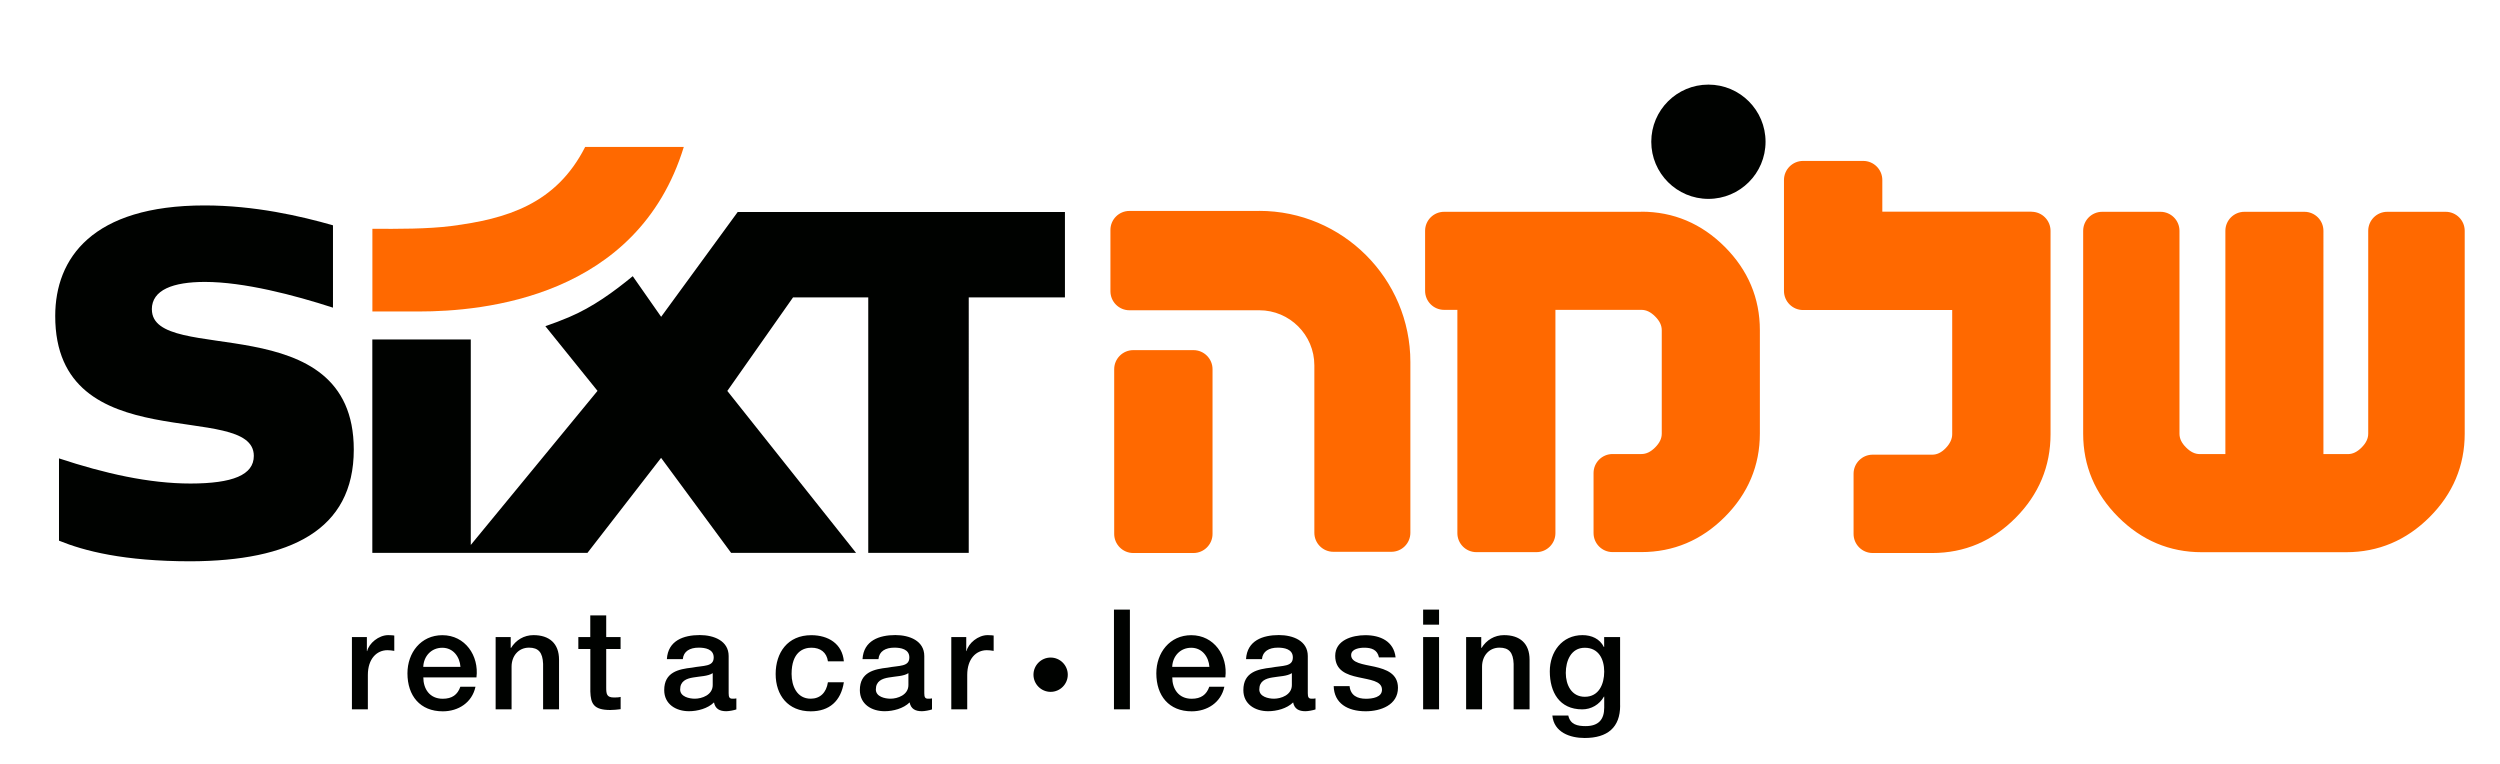
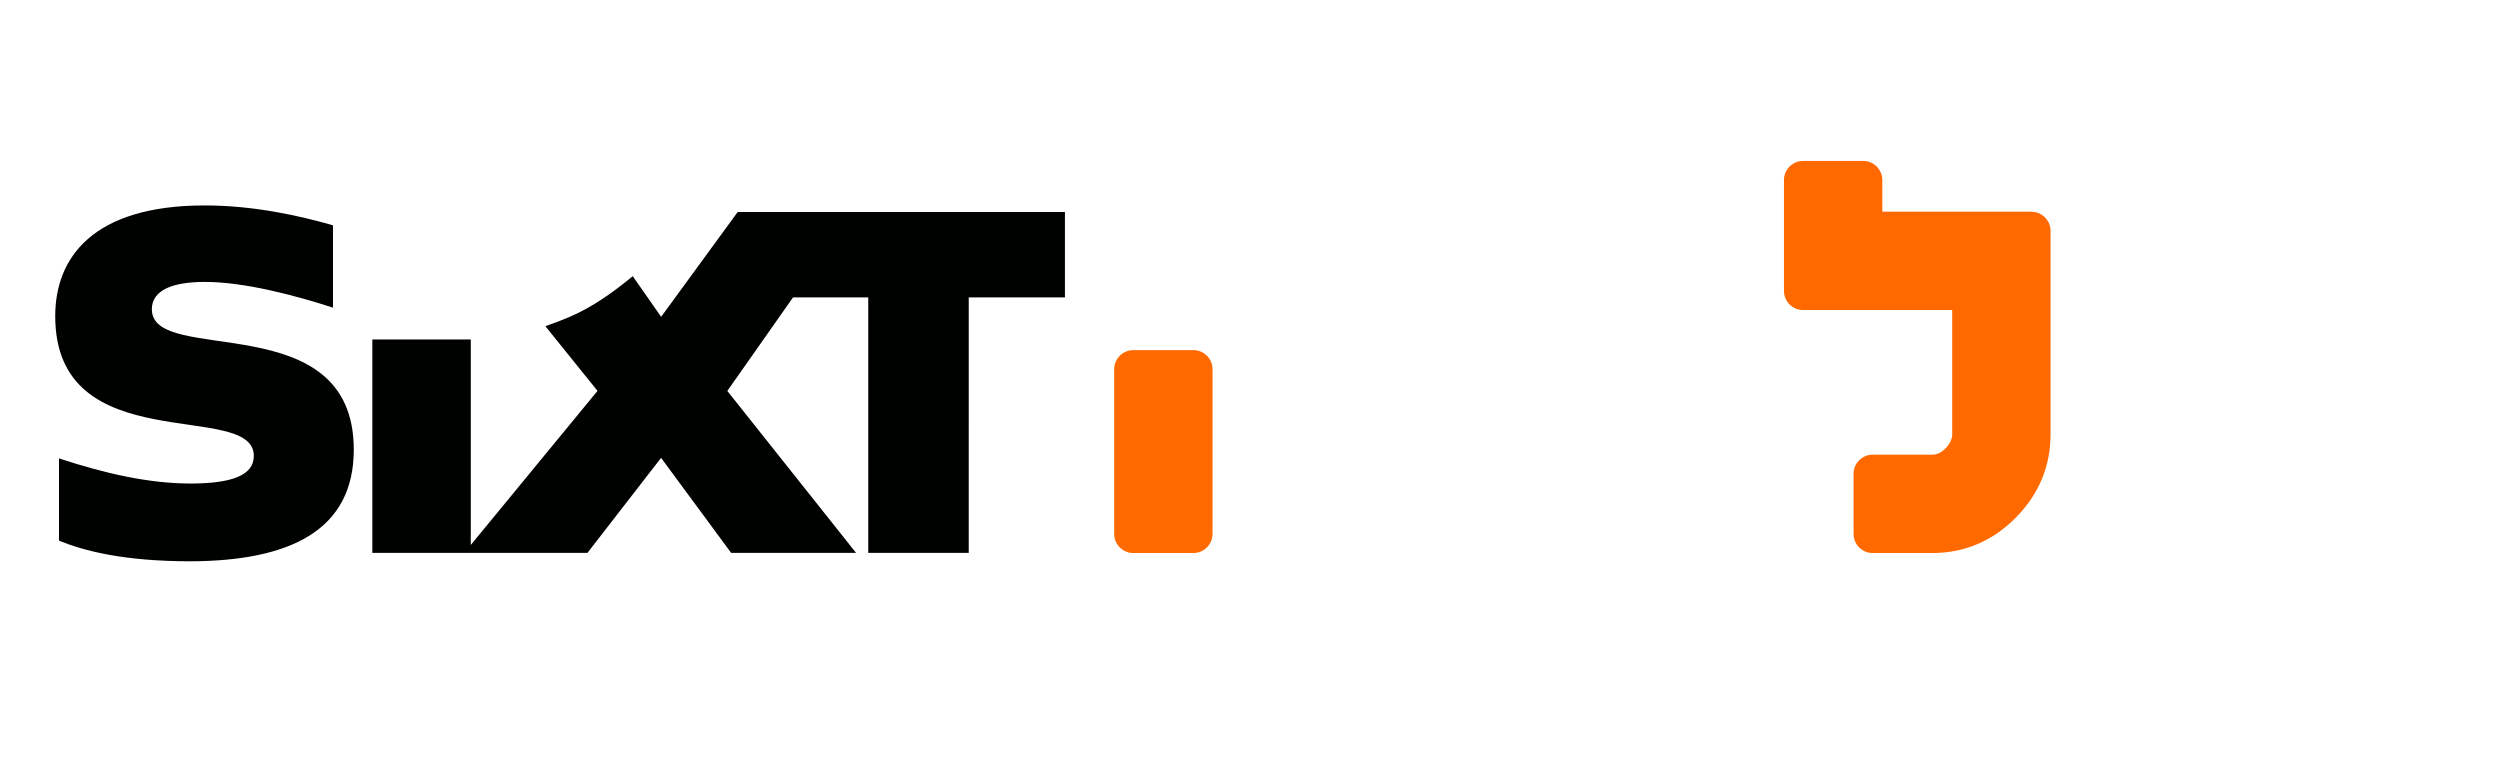
<svg xmlns="http://www.w3.org/2000/svg" id="Layer_1" viewBox="0 0 431.41 131.79">
  <defs>
    <style>.cls-1{fill:#ff6900}.cls-2{fill:#000200}</style>
  </defs>
-   <path d="M304.67 24.46c0 5.45-4.42 9.86-9.86 9.86s-9.86-4.42-9.86-9.86 4.41-9.86 9.86-9.86 9.86 4.42 9.86 9.86" class="cls-2" />
  <path d="M350.56 36.53h-25.74v-5.47c0-1.81-1.48-3.29-3.29-3.29h-10.39c-1.81 0-3.29 1.48-3.29 3.29v19.15c0 1.81 1.48 3.29 3.29 3.29h25.74v21.42c0 .83-.38 1.64-1.12 2.41-.74.76-1.49 1.13-2.32 1.13h-10.29c-1.81 0-3.29 1.48-3.29 3.29v10.39c0 1.81 1.48 3.29 3.29 3.29h10.29c5.55 0 10.39-2.05 14.39-6.08s6.02-8.88 6.02-14.42v-35.1c0-1.81-1.48-3.29-3.29-3.29M205.95 60.42h-10.39c-1.81 0-3.29 1.48-3.29 3.29v28.43c0 1.81 1.48 3.29 3.29 3.29h10.39c1.81 0 3.29-1.48 3.29-3.29V63.71c0-1.81-1.48-3.29-3.29-3.29" class="cls-1" />
-   <path d="M217.32 36.4H194.9c-1.81 0-3.28 1.47-3.28 3.28v10.58c0 1.81 1.47 3.28 3.28 3.28h22.41c5.24 0 9.5 4.26 9.5 9.5v28.9c0 1.81 1.47 3.28 3.28 3.28h10.01c1.81 0 3.28-1.47 3.28-3.28V62.47c0-14.38-11.7-26.08-26.08-26.08m65.95.16H249.2c-1.81 0-3.28 1.47-3.28 3.28v10.36c0 1.81 1.47 3.28 3.28 3.28h2.29V92c0 1.81 1.47 3.28 3.28 3.28h10.36c1.81 0 3.28-1.47 3.28-3.28V53.47h14.83c.84 0 1.6.36 2.38 1.14.78.78 1.14 1.54 1.14 2.38v17.84c0 .83-.37 1.61-1.14 2.38-.78.78-1.54 1.14-2.38 1.14h-4.97c-1.81 0-3.28 1.47-3.28 3.28v10.36c0 1.81 1.47 3.28 3.28 3.28h4.97c5.53 0 10.37-2.04 14.39-6.06 4.02-4.02 6.06-8.87 6.06-14.39V56.98c0-5.53-2.04-10.37-6.06-14.39-4.02-4.02-8.86-6.06-14.39-6.06m138.77.02h-10.06c-1.81 0-3.28 1.47-3.28 3.28v35.01c0 .83-.37 1.61-1.14 2.38-.78.78-1.54 1.14-2.38 1.14h-4.21V39.83c0-1.81-1.47-3.28-3.28-3.28H387.3c-1.81 0-3.28 1.47-3.28 3.28v38.53h-4.4c-.84 0-1.6-.36-2.38-1.14-.78-.78-1.14-1.53-1.14-2.38V39.83c0-1.81-1.47-3.28-3.28-3.28h-10.06c-1.81 0-3.28 1.47-3.28 3.28v35.01c0 5.53 2.04 10.37 6.06 14.39 4.02 4.02 8.86 6.06 14.39 6.06h24.94c5.53 0 10.37-2.04 14.39-6.06 4.02-4.02 6.06-8.87 6.06-14.39V39.83c0-1.81-1.47-3.28-3.28-3.28" class="cls-1" />
-   <path d="M184.26 116.43c0 1.63-1.33 2.96-2.96 2.96s-2.96-1.33-2.96-2.96 1.33-2.96 2.96-2.96 2.96 1.33 2.96 2.96m-123.53-6.49h2.58v2.41h.05c.31-1.33 1.98-2.75 3.64-2.75.65 0 .77.05 1.04.07v2.65c-.39-.07-.8-.12-1.18-.12-1.86 0-3.38 1.5-3.38 4.27v5.93h-2.75v-12.47zm12.32 6.95c0 1.95 1.06 3.69 3.35 3.69 1.62 0 2.56-.7 3.04-2.07h2.61c-.58 2.72-2.94 4.24-5.64 4.24-3.93 0-6.1-2.7-6.1-6.56 0-3.54 2.31-6.58 6.03-6.58 3.93 0 6.34 3.54 5.88 7.28h-9.16zm6.41-1.81c-.12-1.74-1.25-3.3-3.14-3.3s-3.21 1.45-3.28 3.3h6.41zm6.06-5.14h2.61v1.83l.05.05c.84-1.37 2.24-2.22 3.88-2.22 2.72 0 4.41 1.42 4.41 4.24v8.56h-2.75v-7.84c-.07-1.96-.8-2.8-2.43-2.8-1.83 0-3.01 1.45-3.01 3.28v7.36h-2.75v-12.47zm14.27 0h2.07v-3.74h2.75v3.74h2.48v2.05h-2.48v6.66c0 1.13.1 1.71 1.33 1.71.39 0 .77 0 1.16-.1v2.12c-.6.07-1.18.14-1.78.14-2.89 0-3.38-1.11-3.45-3.18v-7.35H99.8v-2.05zm25.95 9.69c0 .68.14.94.65.94h.29c.12 0 .24-.02.39-.05v1.9c-.41.15-1.28.31-1.74.31-1.13 0-1.9-.39-2.12-1.52-1.08 1.06-2.84 1.52-4.32 1.52-2.24 0-4.27-1.21-4.27-3.64 0-3.11 2.48-3.62 4.8-3.88 2-.39 3.74-.12 3.74-1.76 0-1.45-1.5-1.69-2.58-1.69-1.54 0-2.63.63-2.75 1.98h-2.75c.19-3.21 2.89-4.15 5.67-4.15 2.44 0 4.99.99 4.99 3.62v6.41zm-2.75-3.47c-.84.55-2.15.53-3.38.75-1.18.19-2.24.63-2.24 2.07 0 1.25 1.57 1.59 2.53 1.59 1.21 0 3.09-.63 3.09-2.36v-2.05zm19.88-2.05c-.22-1.54-1.3-2.34-2.85-2.34-1.42 0-3.42.77-3.42 4.53 0 2.07.92 4.27 3.3 4.27 1.62 0 2.7-1.04 2.97-2.84h2.75c-.51 3.26-2.51 5.02-5.72 5.02-3.91 0-6.05-2.77-6.05-6.44s2.05-6.7 6.15-6.7c2.89 0 5.35 1.45 5.62 4.51h-2.75zm16.63 5.52c0 .68.14.94.65.94h.29c.12 0 .24-.02.39-.05v1.9c-.41.15-1.28.31-1.74.31-1.13 0-1.9-.39-2.12-1.52-1.08 1.06-2.84 1.52-4.32 1.52-2.24 0-4.27-1.21-4.27-3.64 0-3.11 2.48-3.62 4.8-3.88 2-.39 3.74-.12 3.74-1.76 0-1.45-1.5-1.69-2.58-1.69-1.54 0-2.63.63-2.75 1.98h-2.75c.19-3.21 2.89-4.15 5.67-4.15 2.44 0 4.99.99 4.99 3.62v6.41zm-2.74-3.47c-.84.55-2.15.53-3.38.75-1.18.19-2.24.63-2.24 2.07 0 1.25 1.57 1.59 2.53 1.59 1.21 0 3.09-.63 3.09-2.36v-2.05zm7.4-6.22h2.58v2.41h.05c.31-1.33 1.98-2.75 3.64-2.75.65 0 .77.05 1.04.07v2.65c-.39-.07-.8-.12-1.18-.12-1.86 0-3.38 1.5-3.38 4.27v5.93h-2.75v-12.47zm28.07-4.75h2.75v17.22h-2.75zm10.06 11.7c0 1.95 1.06 3.69 3.35 3.69 1.62 0 2.56-.7 3.04-2.07h2.6c-.58 2.72-2.94 4.24-5.64 4.24-3.93 0-6.1-2.7-6.1-6.56 0-3.54 2.31-6.58 6.03-6.58 3.93 0 6.34 3.54 5.88 7.28h-9.16zm6.41-1.81c-.12-1.74-1.25-3.3-3.14-3.3s-3.21 1.45-3.28 3.3h6.42zm16.98 4.55c0 .68.14.94.65.94h.29c.12 0 .24-.02.39-.05v1.9c-.41.15-1.28.31-1.74.31-1.13 0-1.9-.39-2.12-1.52-1.08 1.06-2.84 1.52-4.32 1.52-2.24 0-4.27-1.21-4.27-3.64 0-3.11 2.48-3.62 4.8-3.88 2-.39 3.74-.12 3.74-1.76 0-1.45-1.5-1.69-2.58-1.69-1.54 0-2.63.63-2.75 1.98h-2.75c.19-3.21 2.89-4.15 5.67-4.15 2.44 0 4.99.99 4.99 3.62v6.41zm-2.75-3.47c-.84.55-2.15.53-3.38.75-1.18.19-2.24.63-2.24 2.07 0 1.25 1.57 1.59 2.53 1.59 1.21 0 3.09-.63 3.09-2.36v-2.05zm9.96 2.25c.17 1.61 1.35 2.17 2.82 2.17 1.06 0 2.85-.22 2.77-1.64-.07-1.45-2.07-1.62-4.07-2.07-2.03-.43-4-1.16-4-3.69 0-2.72 2.94-3.57 5.21-3.57 2.56 0 4.9 1.04 5.21 3.83h-2.87c-.27-1.33-1.3-1.67-2.53-1.67-.8 0-2.27.19-2.27 1.28 0 1.35 2.03 1.57 4.05 2 2 .46 4.03 1.18 4.03 3.64 0 2.97-2.99 4.05-5.57 4.05-3.16 0-5.45-1.4-5.52-4.34h2.75zm12.69-13.22h2.75v2.6h-2.75v-2.6zm0 4.75h2.75v12.47h-2.75v-12.47zm7.43 0h2.6v1.83l.05.05c.84-1.37 2.24-2.22 3.88-2.22 2.73 0 4.41 1.42 4.41 4.24v8.56h-2.75v-7.84c-.07-1.96-.8-2.8-2.44-2.8-1.83 0-3.01 1.45-3.01 3.28v7.36H253v-12.47zm26.57 11.82c0 3.76-2.17 5.59-6.13 5.59-2.51 0-5.3-.97-5.57-3.88h2.75c.34 1.57 1.59 1.83 2.99 1.83 2.22 0 3.21-1.13 3.21-3.18v-1.91h-.05c-.77 1.38-2.2 2.2-3.74 2.2-3.96 0-5.6-2.99-5.6-6.56 0-3.35 2.1-6.25 5.64-6.25 1.57 0 2.99.63 3.69 2.05h.05v-1.71h2.75v11.82zm-2.75-5.86c0-2.15-.96-4.12-3.35-4.12s-3.28 2.27-3.28 4.34.99 4.12 3.28 4.12c2.44 0 3.35-2.2 3.35-4.34" class="cls-2" />
-   <path d="M118 25.35h-17.02c-5.02 9.9-13.59 12.43-23.1 13.65-3.97.52-9.3.51-13.62.48v14.27h8.06c11.02 0 37.7-2.38 45.68-28.4" class="cls-1" />
  <path d="m127.31 36.57-13.22 18.1-4.9-7.01c-3.25 2.67-6.88 5.33-11.02 7.08-1.26.53-2.73 1.1-4.06 1.55l9 11.16-21.87 26.59V58.58H64.25v36.83h37.12l12.71-16.4 12.09 16.4h21.56l-22.22-27.95 11.34-16.14h12.98v44.09h17.34V51.32h16.6V36.58h-56.48zM26.2 53.39c0-3.38 3.68-4.74 9.16-4.74 6.72 0 15.38 2.26 22.1 4.44V38.88c-5.58-1.6-13.53-3.43-22.15-3.43-19.42 0-25.76 9.14-25.78 19.04C9.47 79.61 43.8 68.91 43.8 78.67c0 3.29-3.64 4.76-10.92 4.77-7.17 0-14.83-1.74-22.7-4.34v14.2c4.32 1.76 11.14 3.56 22.77 3.56 17.01-.08 28.1-5.28 28.1-19.27 0-25.04-34.84-14.36-34.84-24.2" class="cls-2" />
</svg>